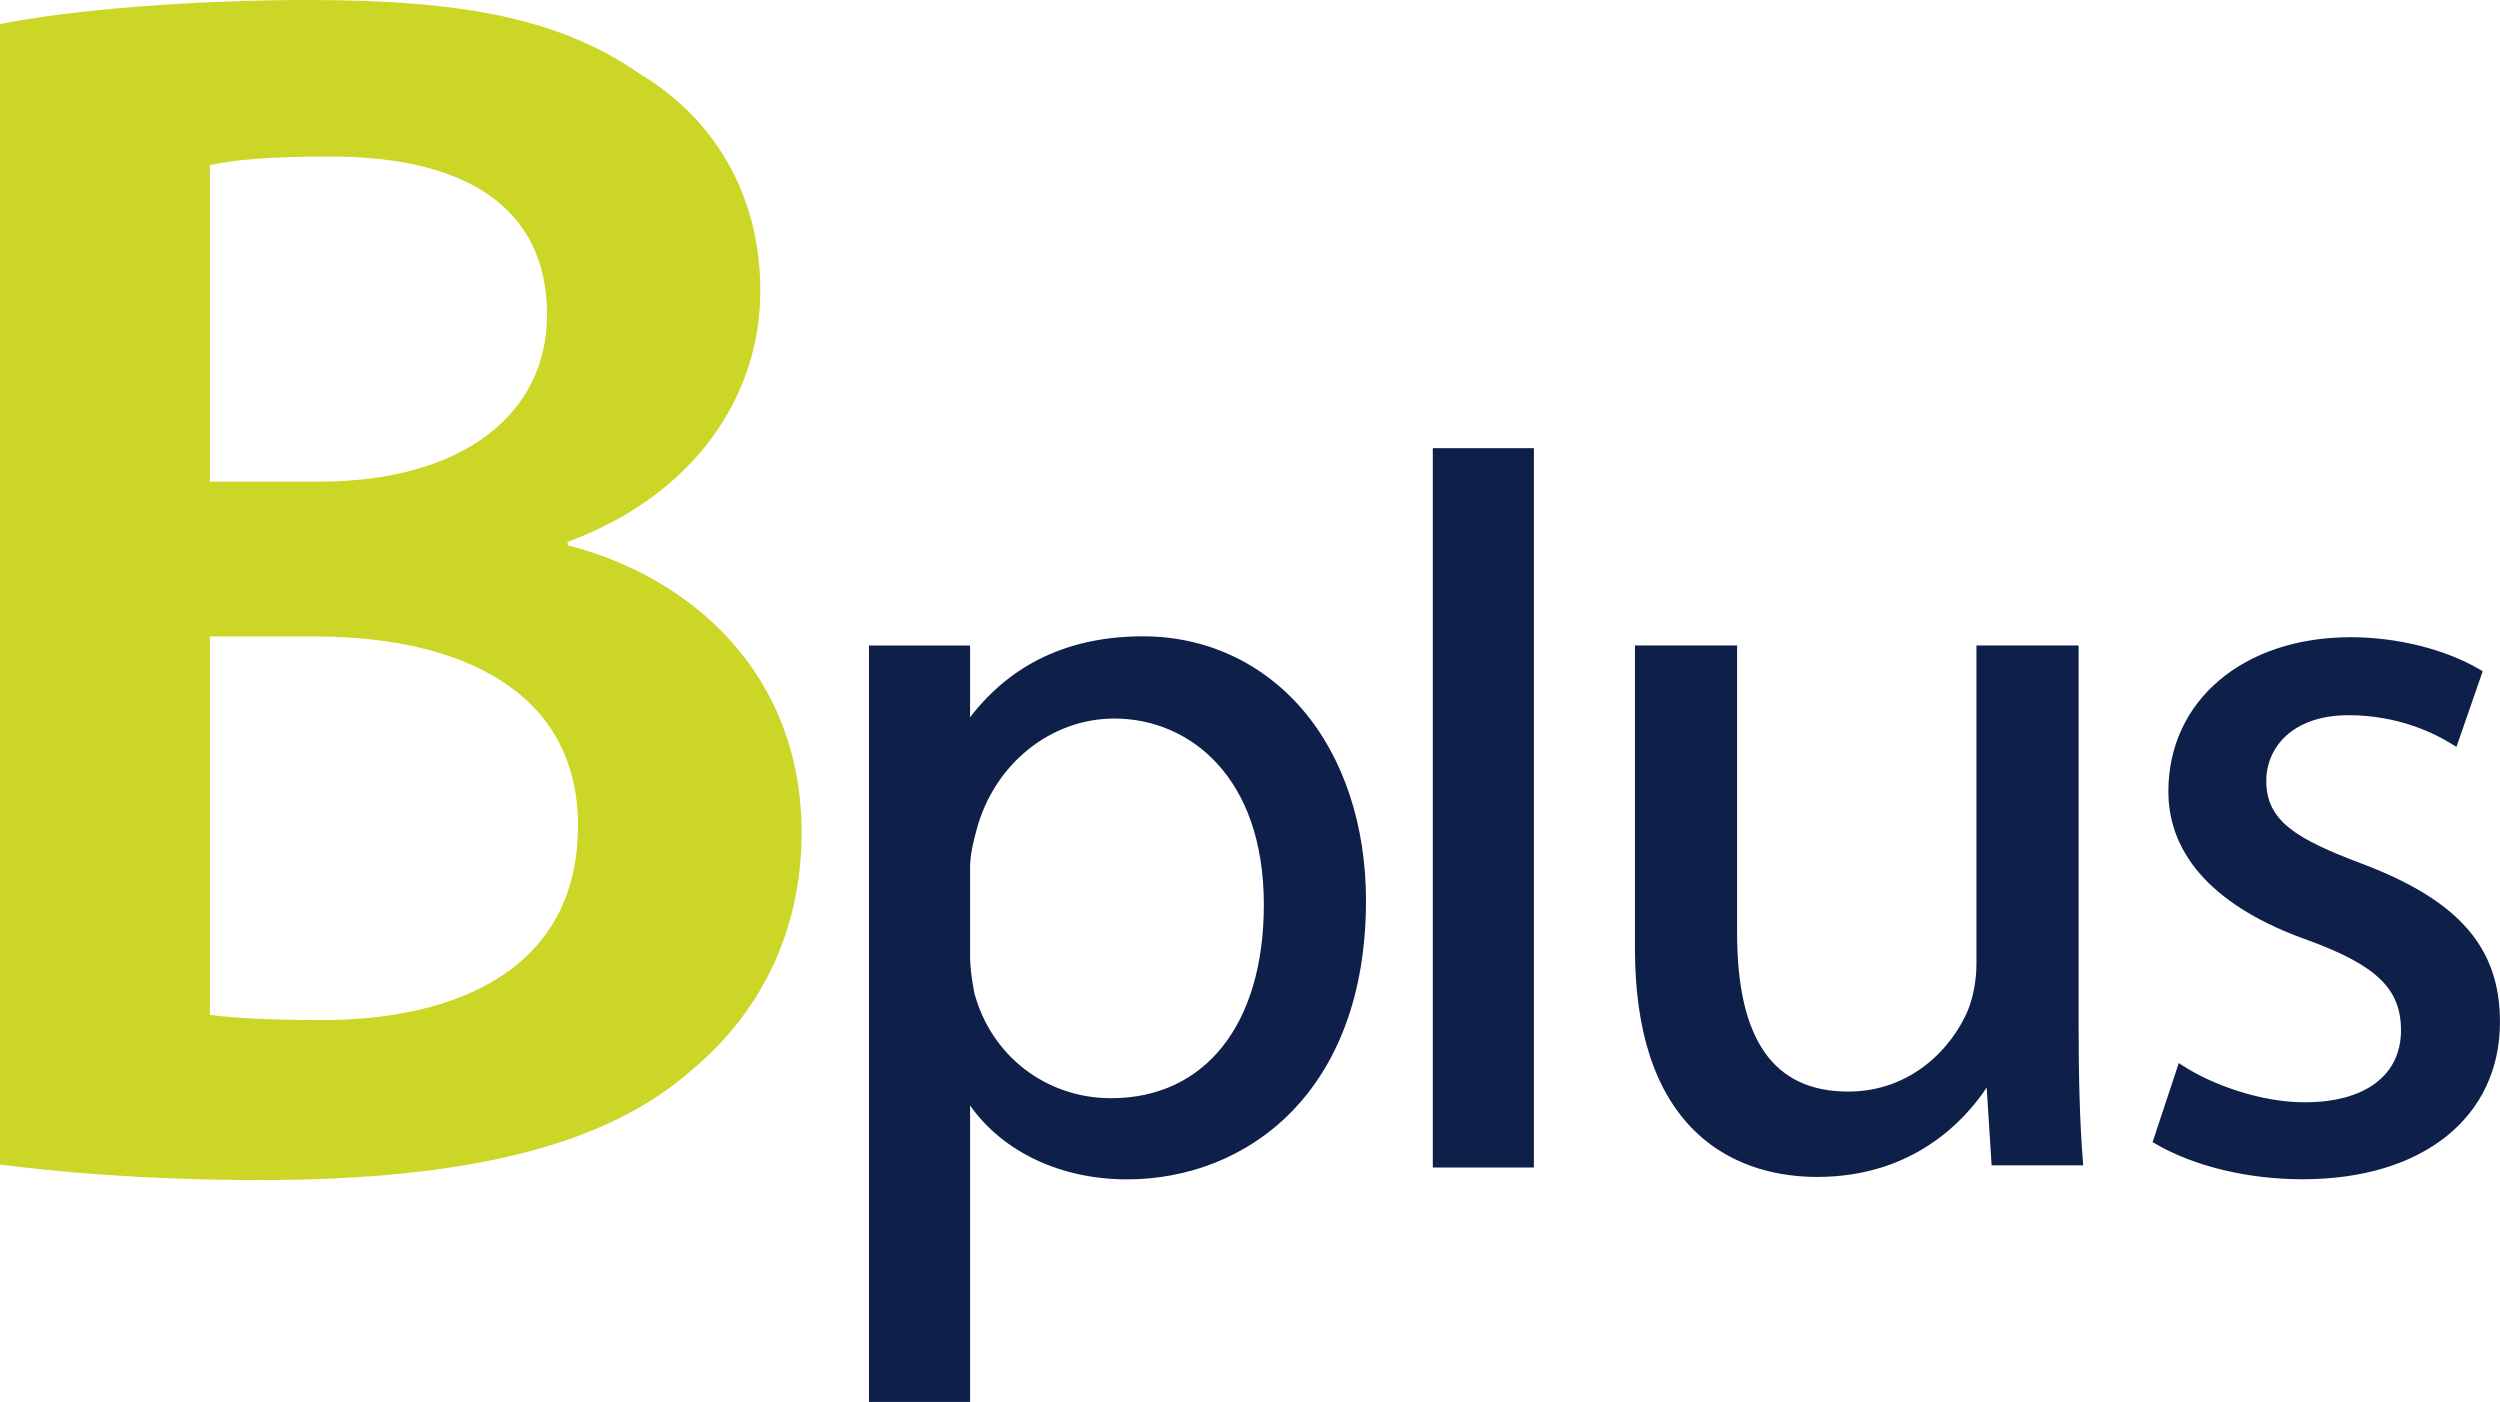
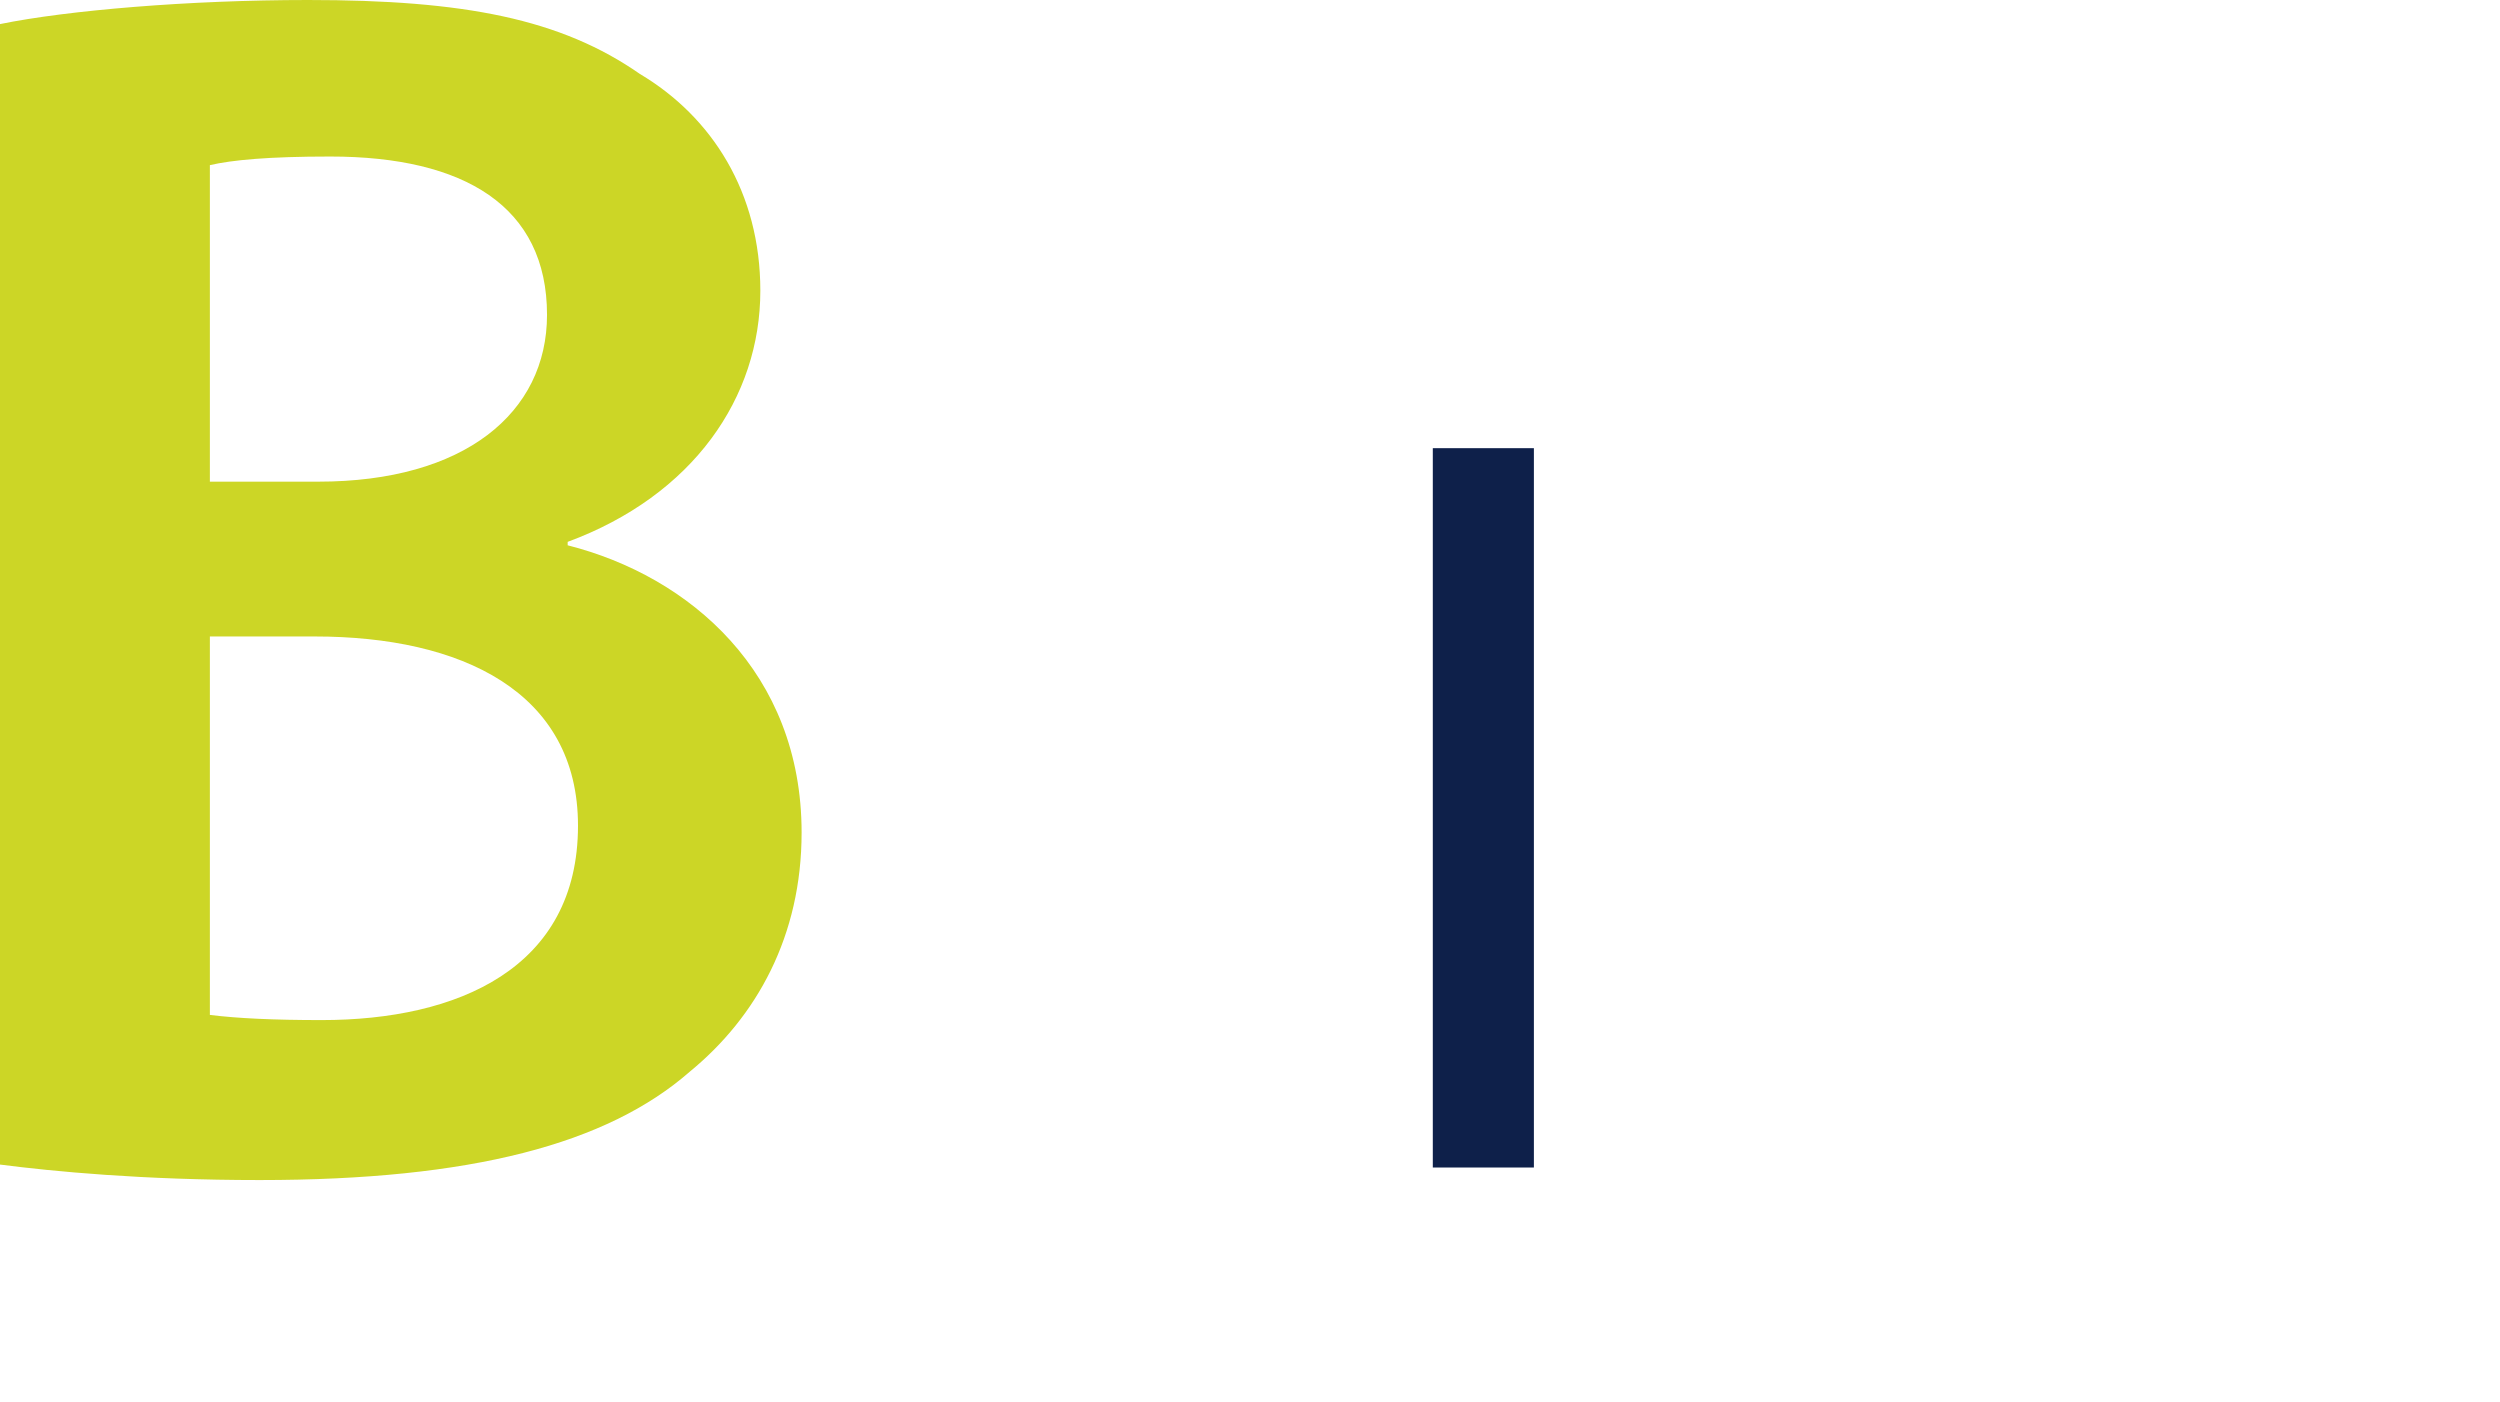
<svg xmlns="http://www.w3.org/2000/svg" x="0px" y="0px" viewBox="0 0 915.32 513.27" style="enable-background:new 0 0 915.32 513.27;" xml:space="preserve">
  <style type="text/css">	.st0{fill:#3C3C3B;}	.st1{fill:#8DB845;}	.st2{fill:none;stroke:#9D9D9C;stroke-width:3;stroke-miterlimit:10;}	.st3{fill:#0E204A;}	.st4{opacity:0.6;fill:url(#SVGID_1_);}	.st5{fill:#525251;}	.st6{fill:url(#SVGID_2_);}	.st7{fill:none;stroke:#262020;stroke-width:17.429;}	.st8{fill:url(#SVGID_3_);}	.st9{fill:url(#SVGID_4_);}	.st10{opacity:0.4;fill:url(#SVGID_5_);}	.st11{fill:url(#SVGID_6_);}	.st12{fill:url(#SVGID_7_);}	.st13{fill:url(#SVGID_8_);}	.st14{opacity:0.5;fill:url(#SVGID_9_);}	.st15{opacity:0.4;fill:url(#SVGID_10_);}	.st16{opacity:0.7;fill:url(#SVGID_11_);}	.st17{opacity:0.7;fill:url(#SVGID_12_);}	.st18{opacity:0.6;fill:url(#SVGID_13_);}	.st19{opacity:0.6;fill:url(#SVGID_14_);}	.st20{opacity:0.6;fill:url(#SVGID_15_);}	.st21{opacity:0.6;fill:url(#SVGID_16_);}	.st22{fill:url(#SVGID_17_);}	.st23{fill:url(#SVGID_18_);}	.st24{fill:url(#SVGID_19_);}	.st25{opacity:0.4;fill:url(#SVGID_20_);}	.st26{fill:url(#SVGID_21_);}	.st27{fill:url(#SVGID_22_);}	.st28{fill:url(#SVGID_23_);}	.st29{opacity:0.5;fill:url(#SVGID_24_);}	.st30{opacity:0.4;fill:url(#SVGID_25_);}	.st31{opacity:0.7;fill:url(#SVGID_26_);}	.st32{opacity:0.7;fill:url(#SVGID_27_);}	.st33{opacity:0.6;fill:url(#SVGID_28_);}	.st34{opacity:0.6;fill:url(#SVGID_29_);}	.st35{opacity:0.6;fill:url(#SVGID_30_);}	.st36{fill:#CCD626;}	.st37{fill:none;stroke:#000000;stroke-width:0.3;}	.st38{fill:#FFFFFF;}	.st39{fill:#0095D4;}	.st40{fill:#878D94;}	.st41{fill:#6CB535;}	.st42{fill:#007BC4;}	.st43{fill:#DADADA;}	.st44{opacity:0.6;fill:url(#SVGID_31_);}	.st45{fill:url(#SVGID_32_);}	.st46{fill:url(#SVGID_33_);}	.st47{fill:url(#SVGID_34_);}	.st48{opacity:0.4;fill:url(#SVGID_35_);}	.st49{fill:url(#SVGID_36_);}	.st50{fill:url(#SVGID_37_);}	.st51{fill:url(#SVGID_38_);}	.st52{opacity:0.5;fill:url(#SVGID_39_);}	.st53{opacity:0.4;fill:url(#SVGID_40_);}	.st54{opacity:0.7;fill:url(#SVGID_41_);}	.st55{opacity:0.7;fill:url(#SVGID_42_);}	.st56{opacity:0.6;fill:url(#SVGID_43_);}	.st57{opacity:0.6;fill:url(#SVGID_44_);}	.st58{opacity:0.6;fill:url(#SVGID_45_);}	.st59{opacity:0.6;fill:url(#SVGID_46_);}	.st60{fill:url(#SVGID_47_);}	.st61{fill:url(#SVGID_48_);}	.st62{fill:url(#SVGID_49_);}	.st63{opacity:0.4;fill:url(#SVGID_50_);}	.st64{fill:url(#SVGID_51_);}	.st65{fill:url(#SVGID_52_);}	.st66{fill:url(#SVGID_53_);}	.st67{opacity:0.5;fill:url(#SVGID_54_);}	.st68{opacity:0.4;fill:url(#SVGID_55_);}	.st69{opacity:0.7;fill:url(#SVGID_56_);}	.st70{opacity:0.7;fill:url(#SVGID_57_);}	.st71{opacity:0.6;fill:url(#SVGID_58_);}	.st72{opacity:0.6;fill:url(#SVGID_59_);}	.st73{opacity:0.6;fill:url(#SVGID_60_);}	.st74{opacity:0.6;fill:url(#SVGID_61_);}	.st75{fill:url(#SVGID_62_);}	.st76{fill:url(#SVGID_63_);}	.st77{fill:url(#SVGID_64_);}	.st78{opacity:0.4;fill:url(#SVGID_65_);}	.st79{fill:url(#SVGID_66_);}	.st80{fill:url(#SVGID_67_);}	.st81{fill:url(#SVGID_68_);}	.st82{opacity:0.5;fill:url(#SVGID_69_);}	.st83{opacity:0.4;fill:url(#SVGID_70_);}	.st84{opacity:0.7;fill:url(#SVGID_71_);}	.st85{opacity:0.7;fill:url(#SVGID_72_);}	.st86{opacity:0.6;fill:url(#SVGID_73_);}	.st87{opacity:0.6;fill:url(#SVGID_74_);}	.st88{opacity:0.6;fill:url(#SVGID_75_);}	.st89{fill:#646363;}	.st90{fill:#9D9D9C;}	.st91{fill:#D0D0D0;}	.st92{fill:#EDEDED;}	.st93{opacity:0.6;fill:url(#SVGID_76_);}	.st94{fill:url(#SVGID_77_);}	.st95{fill:url(#SVGID_78_);}	.st96{fill:url(#SVGID_79_);}	.st97{opacity:0.4;fill:url(#SVGID_80_);}	.st98{fill:url(#SVGID_81_);}	.st99{fill:url(#SVGID_82_);}	.st100{fill:url(#SVGID_83_);}	.st101{opacity:0.5;fill:url(#SVGID_84_);}	.st102{opacity:0.4;fill:url(#SVGID_85_);}	.st103{opacity:0.7;fill:url(#SVGID_86_);}	.st104{opacity:0.7;fill:url(#SVGID_87_);}	.st105{opacity:0.6;fill:url(#SVGID_88_);}	.st106{opacity:0.6;fill:url(#SVGID_89_);}	.st107{opacity:0.6;fill:url(#SVGID_90_);}</style>
  <g id="BCKG" />
  <g id="LOGO" />
  <g id="PAUTAS">
    <g>
      <path class="st36" d="M207.84,199.65v-1.26c45.98-17,70.54-52.9,70.54-91.95c0-35.9-17.64-63.61-44.09-79.36   C205.32,6.92,170.05,0,112.74,0C69.28,0,24.56,3.78,0,8.82v417.56c19.52,2.52,52.28,5.67,95.1,5.67   c77.47,0,127.22-13.22,157.45-39.68c24.56-20.15,40.94-49.75,40.94-87.55C293.49,246.26,252.55,210.99,207.84,199.65z    M76.84,60.46c8.19-1.89,21.41-3.15,44.09-3.15c49.12,0,79.35,18.27,79.35,57.95c0,35.9-30.23,61.09-83.76,61.09H76.84V60.46z    M117.78,373.48c-17.64,0-30.86-0.63-40.94-1.89V233.03h38.42c53.54,0,96.36,20.15,96.36,69.28   C211.62,354.58,167.53,373.48,117.78,373.48z" />
-       <path class="st3" d="M418.52,232.97c-26.98,0-48.27,9.97-63.35,29.66v-26.29h-37.01v276.94h37.01V404.74   c11.97,17.01,33.17,27.06,57.49,27.06c43.54,0,87.47-31.58,87.47-102.12c0-27.59-8.26-52.42-23.27-69.92   C462.05,242.49,441.33,232.97,418.52,232.97z M462.73,331.22c0,43.71-21.43,70.86-55.93,70.86c-23.84,0-43.98-15.57-50.09-38.62   c-0.78-4.25-1.54-8.81-1.54-13.66v-32.12c0-4.61,1.22-9.65,2.3-13.55c6.29-24.17,27.06-41.05,50.51-41.05   C435.23,263.08,462.73,284.15,462.73,331.22z" />
-       <path class="st3" d="M761.03,374.06V236.33h-37.4v116.45c0,5.86-1.07,11.85-3.01,16.84c-5.74,13.85-20.68,30.03-43.93,30.03   c-27.38,0-40.69-19-40.69-58.09V236.33h-37.4v111.03c0,30.11,7.38,52.57,21.94,66.77c14.22,13.87,32.22,16.78,44.81,16.78   c35.37,0,54.25-21.01,62.02-32.71l1.82,28.46h33.53l-0.13-1.63C761.53,411.69,761.03,395.5,761.03,374.06z" />
-       <path class="st3" d="M864.72,316.21c-24.18-9.12-34.97-15.67-34.97-30.32c0-11.96,9.32-24.03,30.14-24.03   c18.21,0,31.55,6.65,37.88,10.61l1.6,1l9.62-27.72l-1.07-0.63c-12.61-7.4-30.27-11.82-47.26-11.82   c-39.31,0-66.76,23.22-66.76,56.46c0,23.84,17.64,42.66,51,54.43c25.23,9.23,34.17,17.87,34.17,33.03   c0,16.5-13.17,26.36-35.22,26.36c-16.55,0-34.28-6.68-44.5-13.3l-1.64-1.06l-9.59,28.94l1.06,0.62   c14.16,8.25,33.8,12.98,53.9,12.98c43.88,0,72.23-22.62,72.23-57.62C915.32,346.91,900.19,329.59,864.72,316.21z" />
      <rect x="524.59" y="164.09" class="st3" width="37.01" height="263.37" />
    </g>
  </g>
</svg>